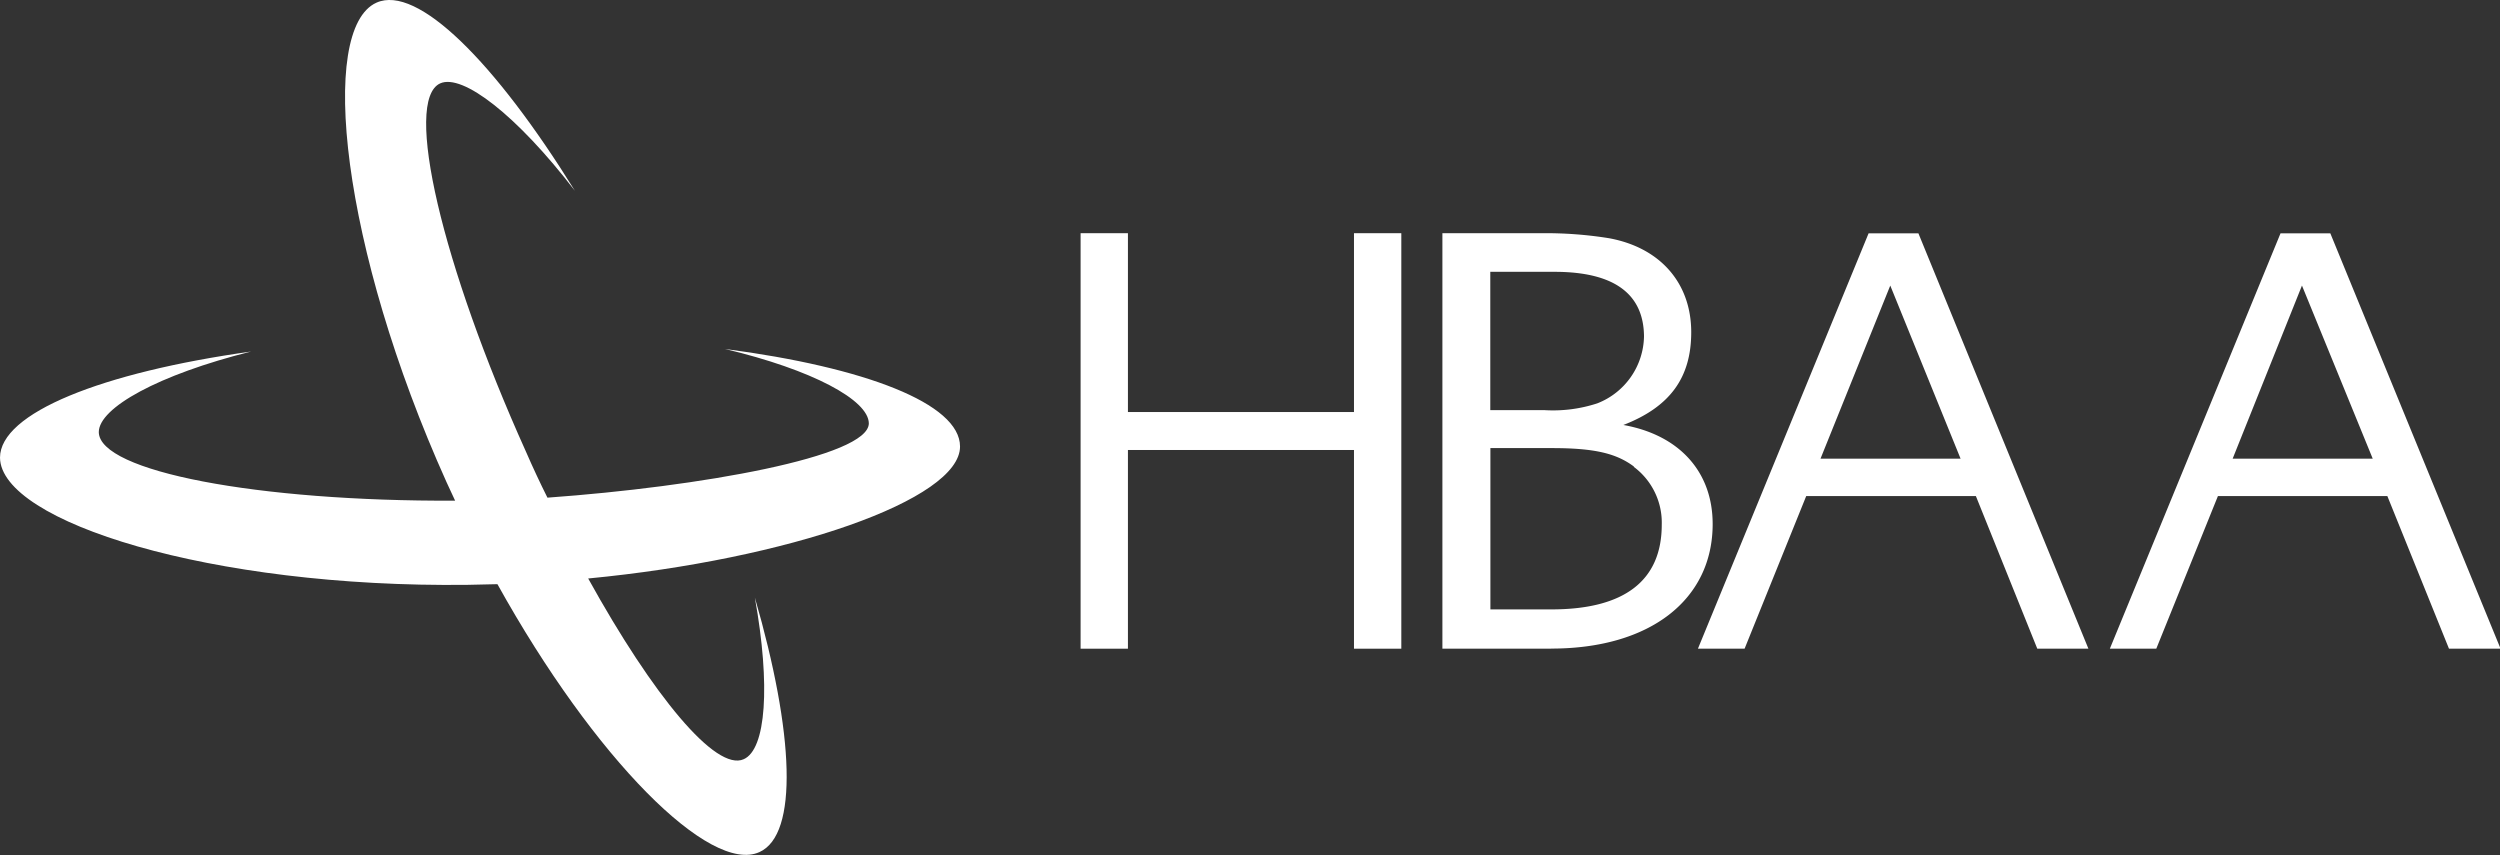
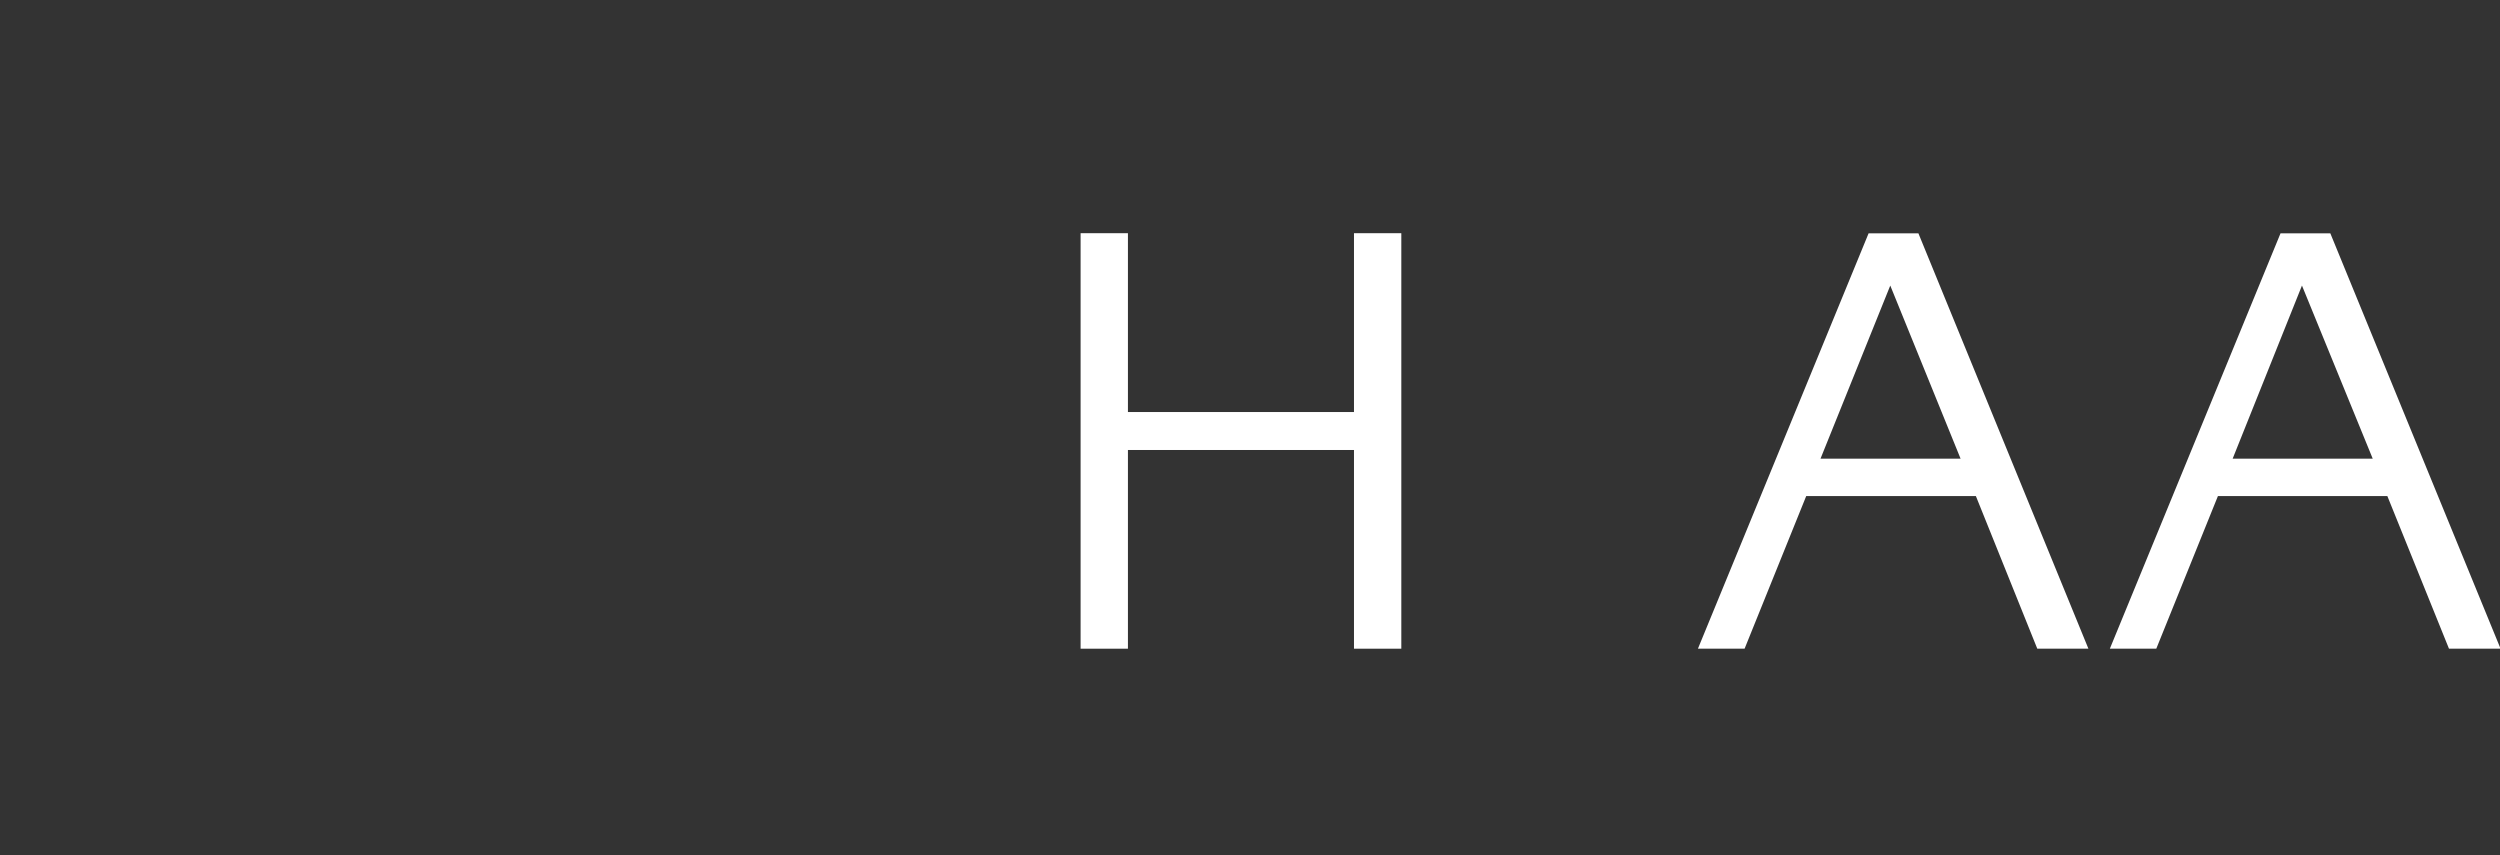
<svg xmlns="http://www.w3.org/2000/svg" id="55e4b839-6974-456a-a8cd-2c0af2d05380" data-name="Layer 1" viewBox="0 0 223.95 76.59">
  <rect x="0" y="0" width="223.95" height="76.59" fill="#333333" stroke="none" />
  <defs>
    <style>.c738aac9-6100-4f31-960d-c6644e2fdcdb{fill:#fff;}</style>
  </defs>
  <title>hbaa</title>
  <polygon class="c738aac9-6100-4f31-960d-c6644e2fdcdb" points="121.29 58.11 121.29 40.31 101.04 40.31 101.04 58.11 96.8 58.11 96.8 20.89 101.04 20.89 101.04 36.91 121.29 36.91 121.29 20.89 125.53 20.89 125.53 58.11 121.29 58.11" />
-   <path class="c738aac9-6100-4f31-960d-c6644e2fdcdb" d="M138.92,58.11h-9.71V20.89h8.93a35.73,35.73,0,0,1,6,.45c4.57,0.84,7.36,4,7.36,8.42,0,4.07-1.9,6.69-6.08,8.31,5,0.89,8,4.18,8,8.87,0,6.81-5.64,11.16-14.45,11.16m0.33-33.75h-5.8V36.74h4.85a12.7,12.7,0,0,0,4.74-.61,6.56,6.56,0,0,0,4.18-6C147.24,26.3,144.56,24.35,139.26,24.35Zm7.09,17.46c-1.56-1.17-3.46-1.67-7.36-1.67h-5.52V54.59h5.47c6.53,0,9.88-2.57,9.88-7.59A6.23,6.23,0,0,0,146.34,41.81Z" />
  <path class="c738aac9-6100-4f31-960d-c6644e2fdcdb" d="M182.5,58.11L177,44.44H161.8l-5.52,13.67h-4.18l15.29-37.21h4.46l15.23,37.21H182.5ZM169.33,25.58l-6.25,15.51h12.55Z" />
  <path class="c738aac9-6100-4f31-960d-c6644e2fdcdb" d="M219.38,58.11l-5.52-13.67H198.68l-5.52,13.67H189l15.29-37.21h4.46L224,58.11h-4.58ZM206.21,25.58L200,41.09h12.55Z" />
-   <path class="c738aac9-6100-4f31-960d-c6644e2fdcdb" d="M86,40c0-3.85-8.52-7.1-21.06-8.74,7.82,1.86,12.86,4.57,12.89,6.66,0,3-15.15,5.68-28.79,6.66h0q-1-2-1.92-4.11c-7.54-16.73-11-31.49-7.69-33,2-.9,6.86,2.84,12.07,9.62C44.33,5.53,37.38-1.41,33.72.24,28.49,2.6,30.54,22.17,40,43.19c0.25,0.56.51,1.11,0.77,1.66-17.71.08-31.88-2.62-31.92-6.14,0-2.18,5.35-5.15,13.64-7.22C9.09,33.37,0,37,0,41c0.07,5.73,18.83,11.67,41.89,11.39l2.67-.06c8.75,15.75,19.07,26,23.47,24,3.51-1.58,3.11-10.65-.41-22.8,1.42,7.91,1,13.61-1,14.48-2.49,1.12-8.09-5.64-13.93-16.19C70.65,50.1,86,44.77,86,40Z" />
</svg>